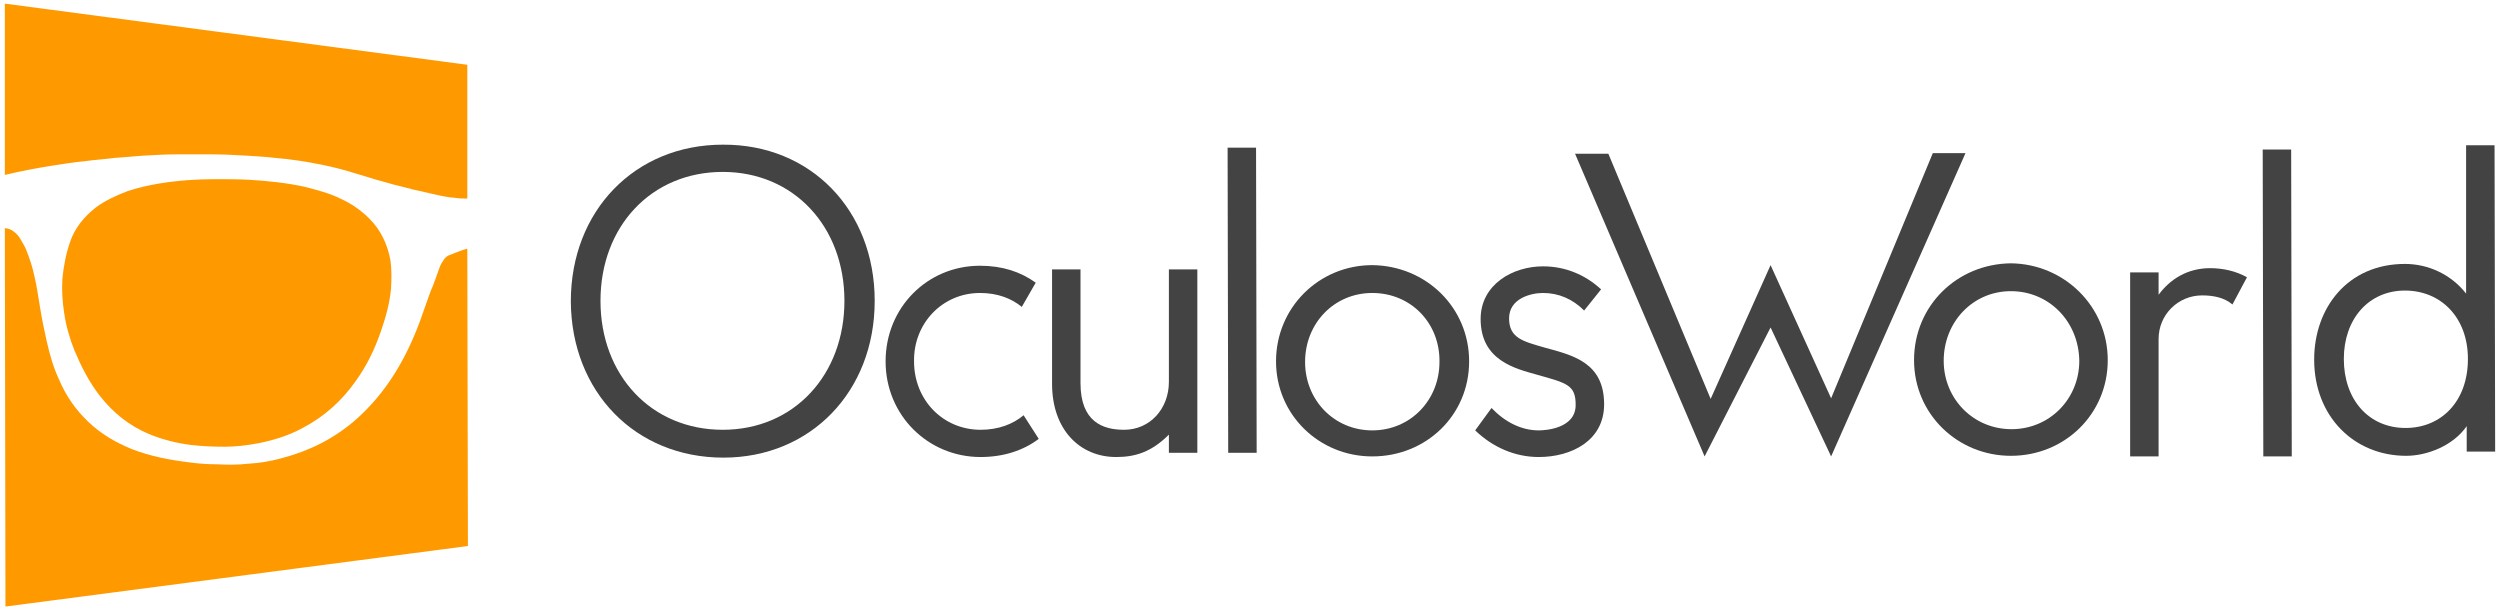
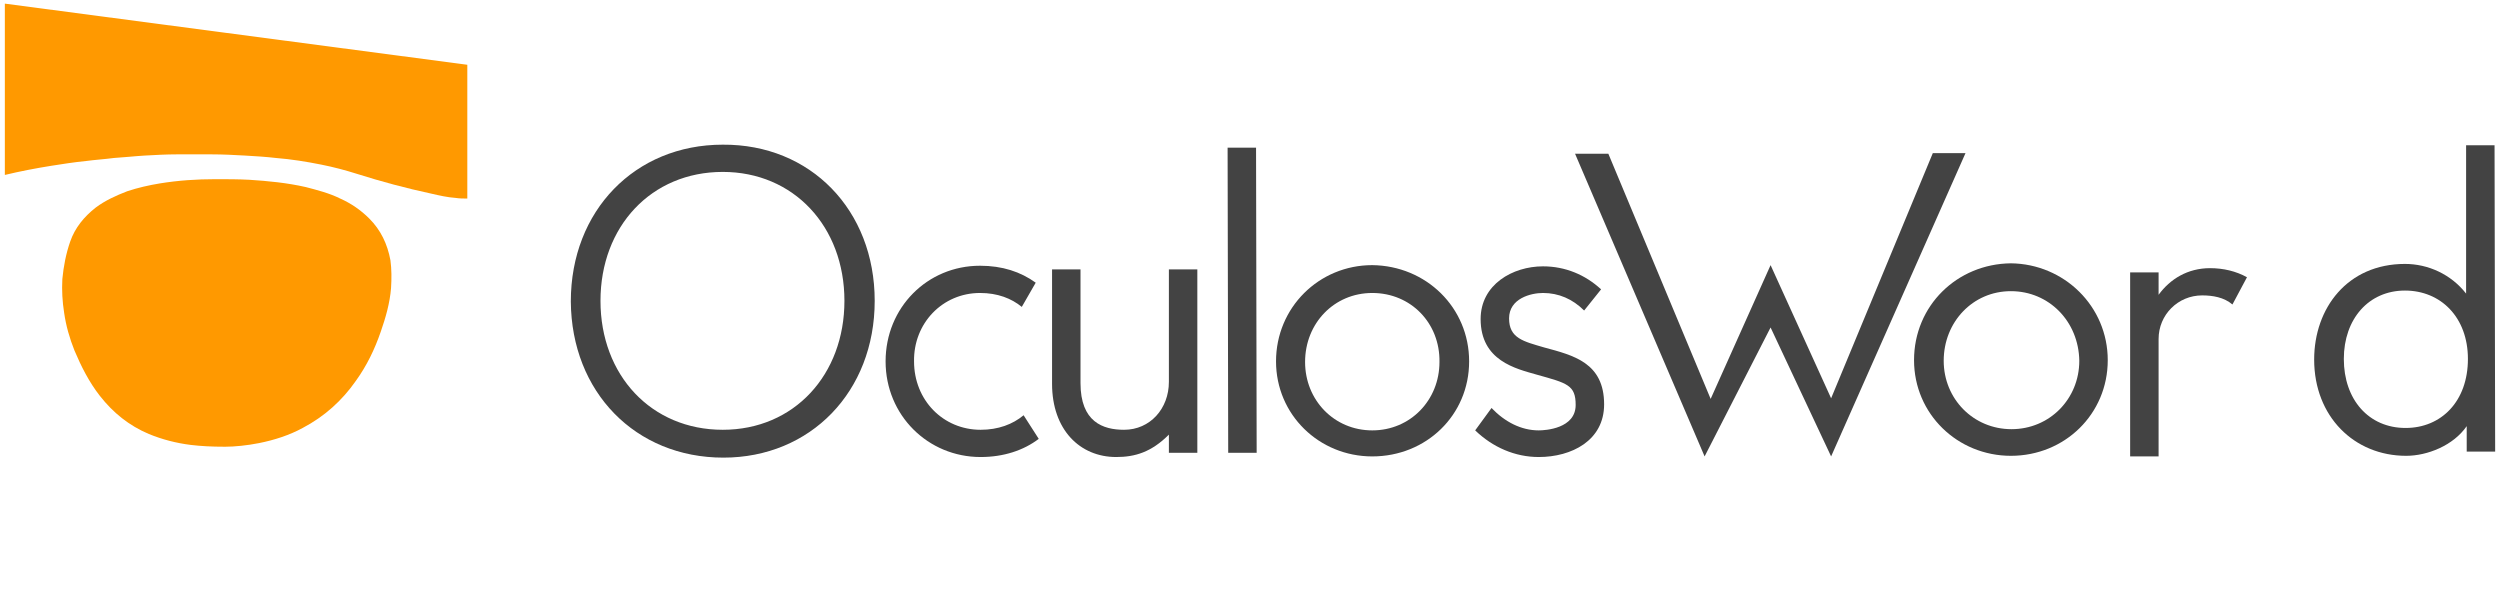
<svg xmlns="http://www.w3.org/2000/svg" width="413px" height="101px" viewBox="0 0 413 101" version="1.1">
  <title>OculosWorld</title>
  <g id="Page-1" stroke="none" stroke-width="1" fill="none" fill-rule="evenodd">
    <g id="OculosWorld" transform="translate(0.8, 0.6)" fill-rule="nonzero">
      <g id="Group" transform="translate(0, 0)" fill="#FF9900">
        <path d="M15.7,64.8 C17.9,67.6 20.5,69.7 23.8,71.1 C26,72 28.3,72.6 30.7,72.9 C32.4,73.1 34.1,73.2 36.4,73.2 C37.9,73.2 40,73 42,72.6 C44.5,72.1 47,71.3 49.2,70.1 C52.8,68.2 55.7,65.6 58,62.3 C59.8,59.8 61.1,57.1 62.1,54.2 C62.9,51.9 63.6,49.5 63.8,47 C63.9,45.4 63.9,43.9 63.7,42.4 C63.2,39.7 62.1,37.4 60.2,35.5 C58.8,34.1 57.2,33 55.4,32.2 C53.6,31.3 51.6,30.8 49.7,30.3 C46.6,29.6 43.5,29.3 40.4,29.1 C38.5,29 36.7,29 34.8,29 C31.7,29 28.7,29.2 25.6,29.7 C23.8,30 22,30.4 20.2,31 C18.4,31.7 16.6,32.5 15,33.7 C13.1,35.2 11.6,37 10.8,39.3 C10.1,41.3 9.7,43.4 9.5,45.5 C9.4,47.4 9.5,49.2 9.8,51.1 C10.1,53.2 10.7,55.3 11.5,57.3 C12.6,59.9 13.9,62.5 15.7,64.8 Z" id="Path" />
        <path d="M2.84217094e-14,7.10542736e-15 L2.84217094e-14,28.3 C2.5,27.7 5.1,27.2 7.6,26.8 C9.5,26.5 11.4,26.2 13.4,26 C14.9,25.8 16.5,25.7 18,25.5 C19.7,25.4 21.4,25.2 23.1,25.1 C24.9,25 26.7,24.9 28.4,24.9 C30.3,24.9 32.3,24.9 34.2,24.9 C36,24.9 37.9,25 39.7,25.1 C41.4,25.2 43.1,25.3 44.8,25.5 C47.3,25.7 49.8,26.1 52.3,26.6 C54.3,27 56.2,27.5 58.1,28.1 C62.2,29.4 66.3,30.5 70.5,31.4 C71.8,31.7 73.1,32 74.5,32.1 C75.1,32.2 75.8,32.2 76.4,32.2 L76.4,10.1 L2.84217094e-14,7.10542736e-15 Z" id="Path" />
-         <path d="M73.3,41.6 C72.9,41.8 72.6,42.1 72.4,42.5 C72,43 71.8,43.6 71.6,44.2 C71.2,45.3 70.8,46.5 70.3,47.6 C69.7,49.2 69.2,50.8 68.6,52.4 C67.5,55.4 66.1,58.4 64.4,61.1 C62.6,64 60.4,66.6 57.9,68.8 C54.3,71.9 50.3,73.9 45.7,75.1 C43.9,75.6 42.1,75.9 40.3,76 C38.5,76.2 36.8,76.2 35,76.1 C33.5,76.1 32.1,76 30.6,75.8 C27.3,75.4 24.1,74.8 21,73.6 C18.3,72.5 15.9,71.1 13.8,69.1 C11.7,67.1 10.1,64.8 9,62.2 C8,60.1 7.4,57.9 6.9,55.7 C6.5,53.9 6.1,52 5.8,50.1 C5.5,48.4 5.3,46.7 4.9,45.1 C4.6,43.6 4.1,42.1 3.5,40.6 C3.2,39.9 2.8,39.3 2.4,38.6 C2.1,38.2 1.8,37.9 1.4,37.6 C1,37.3 0.5,37.1 0,37.1 L0.1,99.6 L76.5,89.6 L76.4,40.5 C76.4,40.5 76.3,40.5 76.3,40.5 C75.3,40.8 74.3,41.2 73.3,41.6 Z" id="Path" />
      </g>
      <g id="Group" transform="translate(93.5, 23.299)" fill="#434343">
        <path d="M79.5,20.601 L84.2,20.601 L84.2,39.401 C84.2,45.801 87.9,47.101 91.4,47.101 C95.7,47.101 98.8,43.601 98.8,39.201 L98.8,20.601 L103.5,20.601 L103.5,50.901 L98.8,50.901 L98.8,47.901 C95.9,50.801 93.2,51.601 90.1,51.601 C84.1,51.601 79.5,47.101 79.5,39.501 L79.5,20.601 Z" id="Path" />
        <path d="M50.2,25.801 C50.2,40.801 39.6,51.701 25.2,51.701 C10.7,51.701 0.1,40.901 2.84217094e-14,25.901 C2.84217094e-14,10.901 10.6,0.001 25.1,0.001 C39.6,-0.099 50.2,10.801 50.2,25.801 Z M25.1,4.501 C13.3,4.501 4.9,13.501 4.9,25.801 C4.9,38.101 13.3,47.101 25.1,47.101 C36.9,47.101 45.2,38.001 45.2,25.801 C45.2,13.501 36.8,4.501 25.1,4.501 Z" id="Shape" />
        <path d="M77.3,48.601 C74.8,50.501 71.5,51.601 67.7,51.601 C59,51.601 52,44.701 52,35.801 C52,26.901 58.9,20.001 67.6,20.001 C71.3,20.001 74.3,21.001 76.8,22.801 L74.5,26.801 C72.8,25.401 70.5,24.501 67.6,24.501 C61.4,24.501 56.6,29.501 56.7,35.801 C56.7,42.201 61.5,47.101 67.7,47.101 C70.6,47.101 73,46.201 74.8,44.701 L77.3,48.601 Z" id="Path" />
        <polygon id="Path" points="113.2 0.501 113.3 50.901 108.6 50.901 108.5 0.501" />
        <path d="M148.4,35.801 C148.4,44.701 141.3,51.501 132.4,51.501 C123.6,51.501 116.5,44.601 116.5,35.801 C116.5,26.901 123.6,19.901 132.4,19.901 C141.3,20.001 148.4,26.901 148.4,35.801 Z M132.4,24.501 C126.1,24.501 121.3,29.501 121.3,35.901 C121.3,42.201 126.1,47.201 132.4,47.201 C138.7,47.201 143.5,42.201 143.5,35.901 C143.6,29.501 138.8,24.501 132.4,24.501 Z" id="Shape" />
        <path d="M170.7,42.901 C170.7,48.901 165.3,51.601 159.9,51.601 C156,51.601 152.3,50.001 149.4,47.201 L152.1,43.501 C154.3,45.801 157,47.201 159.9,47.201 C161,47.201 166,46.901 166,43.001 C166,39.701 164.6,39.401 159.6,38.001 C156.1,37.001 150.3,35.701 150.3,28.801 C150.3,23.101 155.6,20.101 160.6,20.101 C164.3,20.101 167.6,21.501 170.2,23.901 L167.4,27.401 C165.5,25.501 163.2,24.501 160.6,24.501 C158.6,24.501 155,25.401 155,28.701 C155,32.001 157.4,32.501 160.8,33.501 C165.6,34.801 170.7,36.001 170.7,42.901 Z" id="Path" />
        <polygon id="Path" points="230.4 1.401 208.2 51.501 198.2 30.201 187.3 51.501 165.9 1.501 171.4 1.501 188.3 42.001 198.2 19.901 208.2 41.901 225 1.401" />
        <path d="M253.9,35.601 C253.9,44.501 246.8,51.401 237.9,51.401 C229.1,51.401 221.9,44.501 221.9,35.601 C221.9,26.601 229,19.701 237.9,19.601 C246.7,19.701 253.9,26.701 253.9,35.601 Z M237.9,24.201 C231.6,24.201 226.8,29.301 226.8,35.701 C226.8,42.001 231.7,47.001 238,47.001 C244.3,47.001 249.2,42.001 249.2,35.701 C249.1,29.201 244.2,24.201 237.9,24.201 Z" id="Shape" />
        <path d="M276.9,21.901 L274.5,26.401 C273.1,25.201 271.2,24.901 269.5,24.901 C265.5,24.901 262.3,28.101 262.3,32.101 L262.3,51.501 L257.6,51.501 L257.6,21.101 L262.3,21.101 L262.3,24.801 C264.2,22.201 267.1,20.401 270.8,20.401 C273,20.401 275.1,20.901 276.9,21.901 Z" id="Path" />
-         <polygon id="Path" points="284.2 0.801 284.3 51.501 279.6 51.501 279.5 0.801" />
        <path d="M317.9,50.701 L313.2,50.701 L313.2,46.501 C311,49.701 306.7,51.401 303.2,51.401 C294.6,51.401 288,44.901 288,35.501 C288,27.001 293.5,19.701 303,19.701 C306.8,19.701 310.6,21.401 313.1,24.601 L313.1,0.101 L317.8,0.101 L317.9,50.701 Z M303,24.101 C297,24.101 292.9,28.801 292.9,35.401 C292.9,42.101 297,46.801 303.1,46.801 C309,46.801 313.4,42.401 313.4,35.401 C313.4,28.501 308.9,24.101 303,24.101 Z" id="Shape" />
      </g>
    </g>
  </g>
</svg>